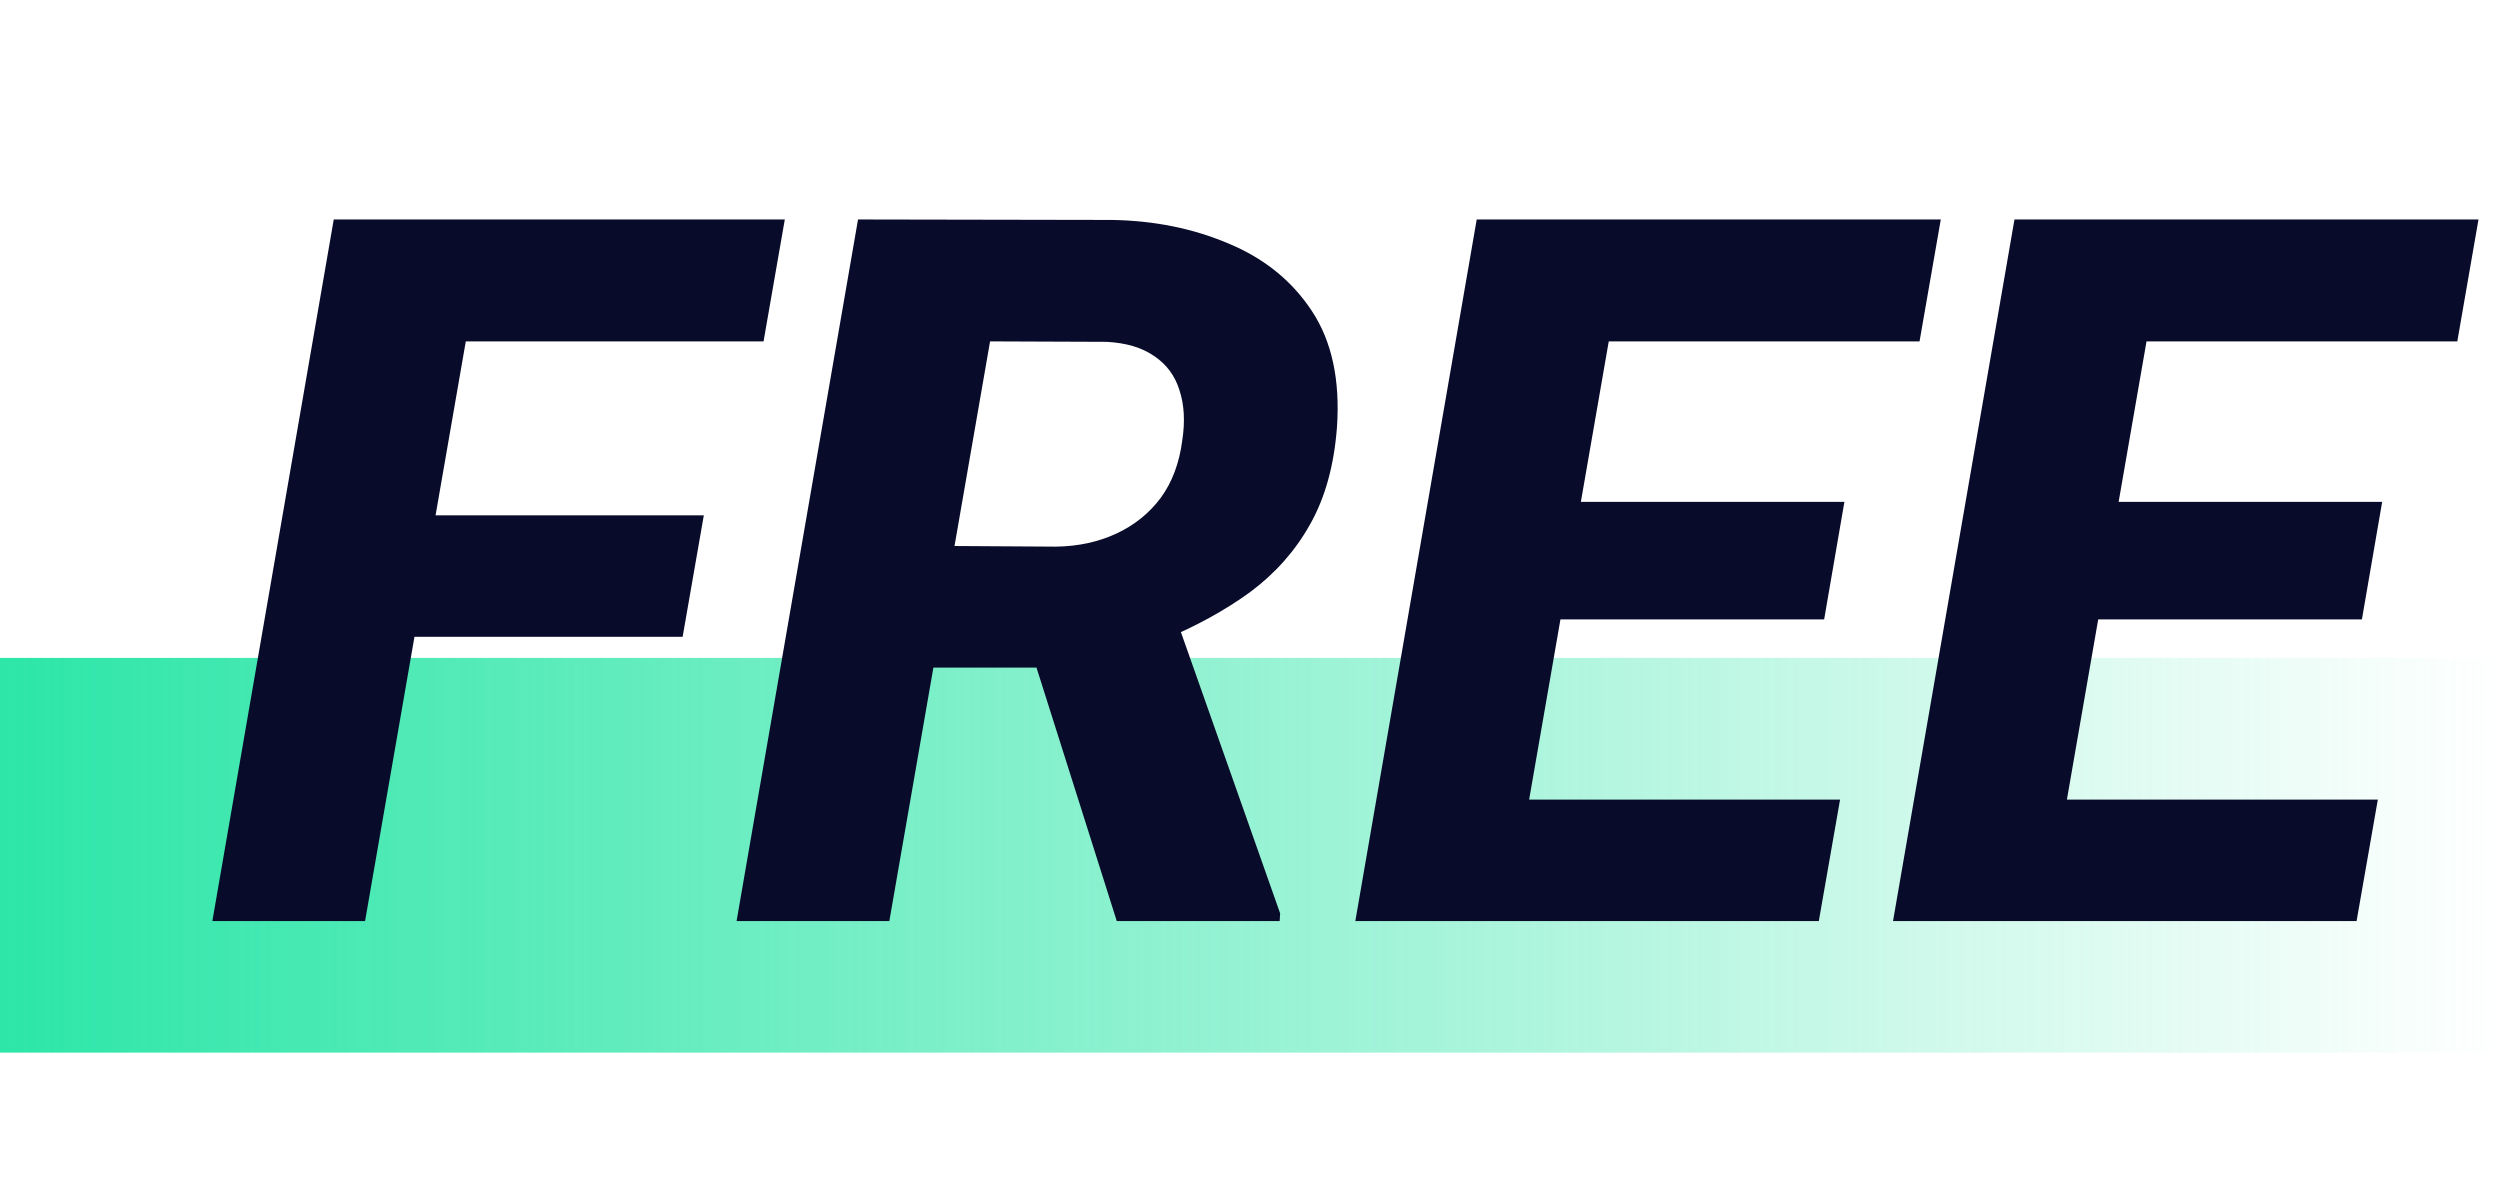
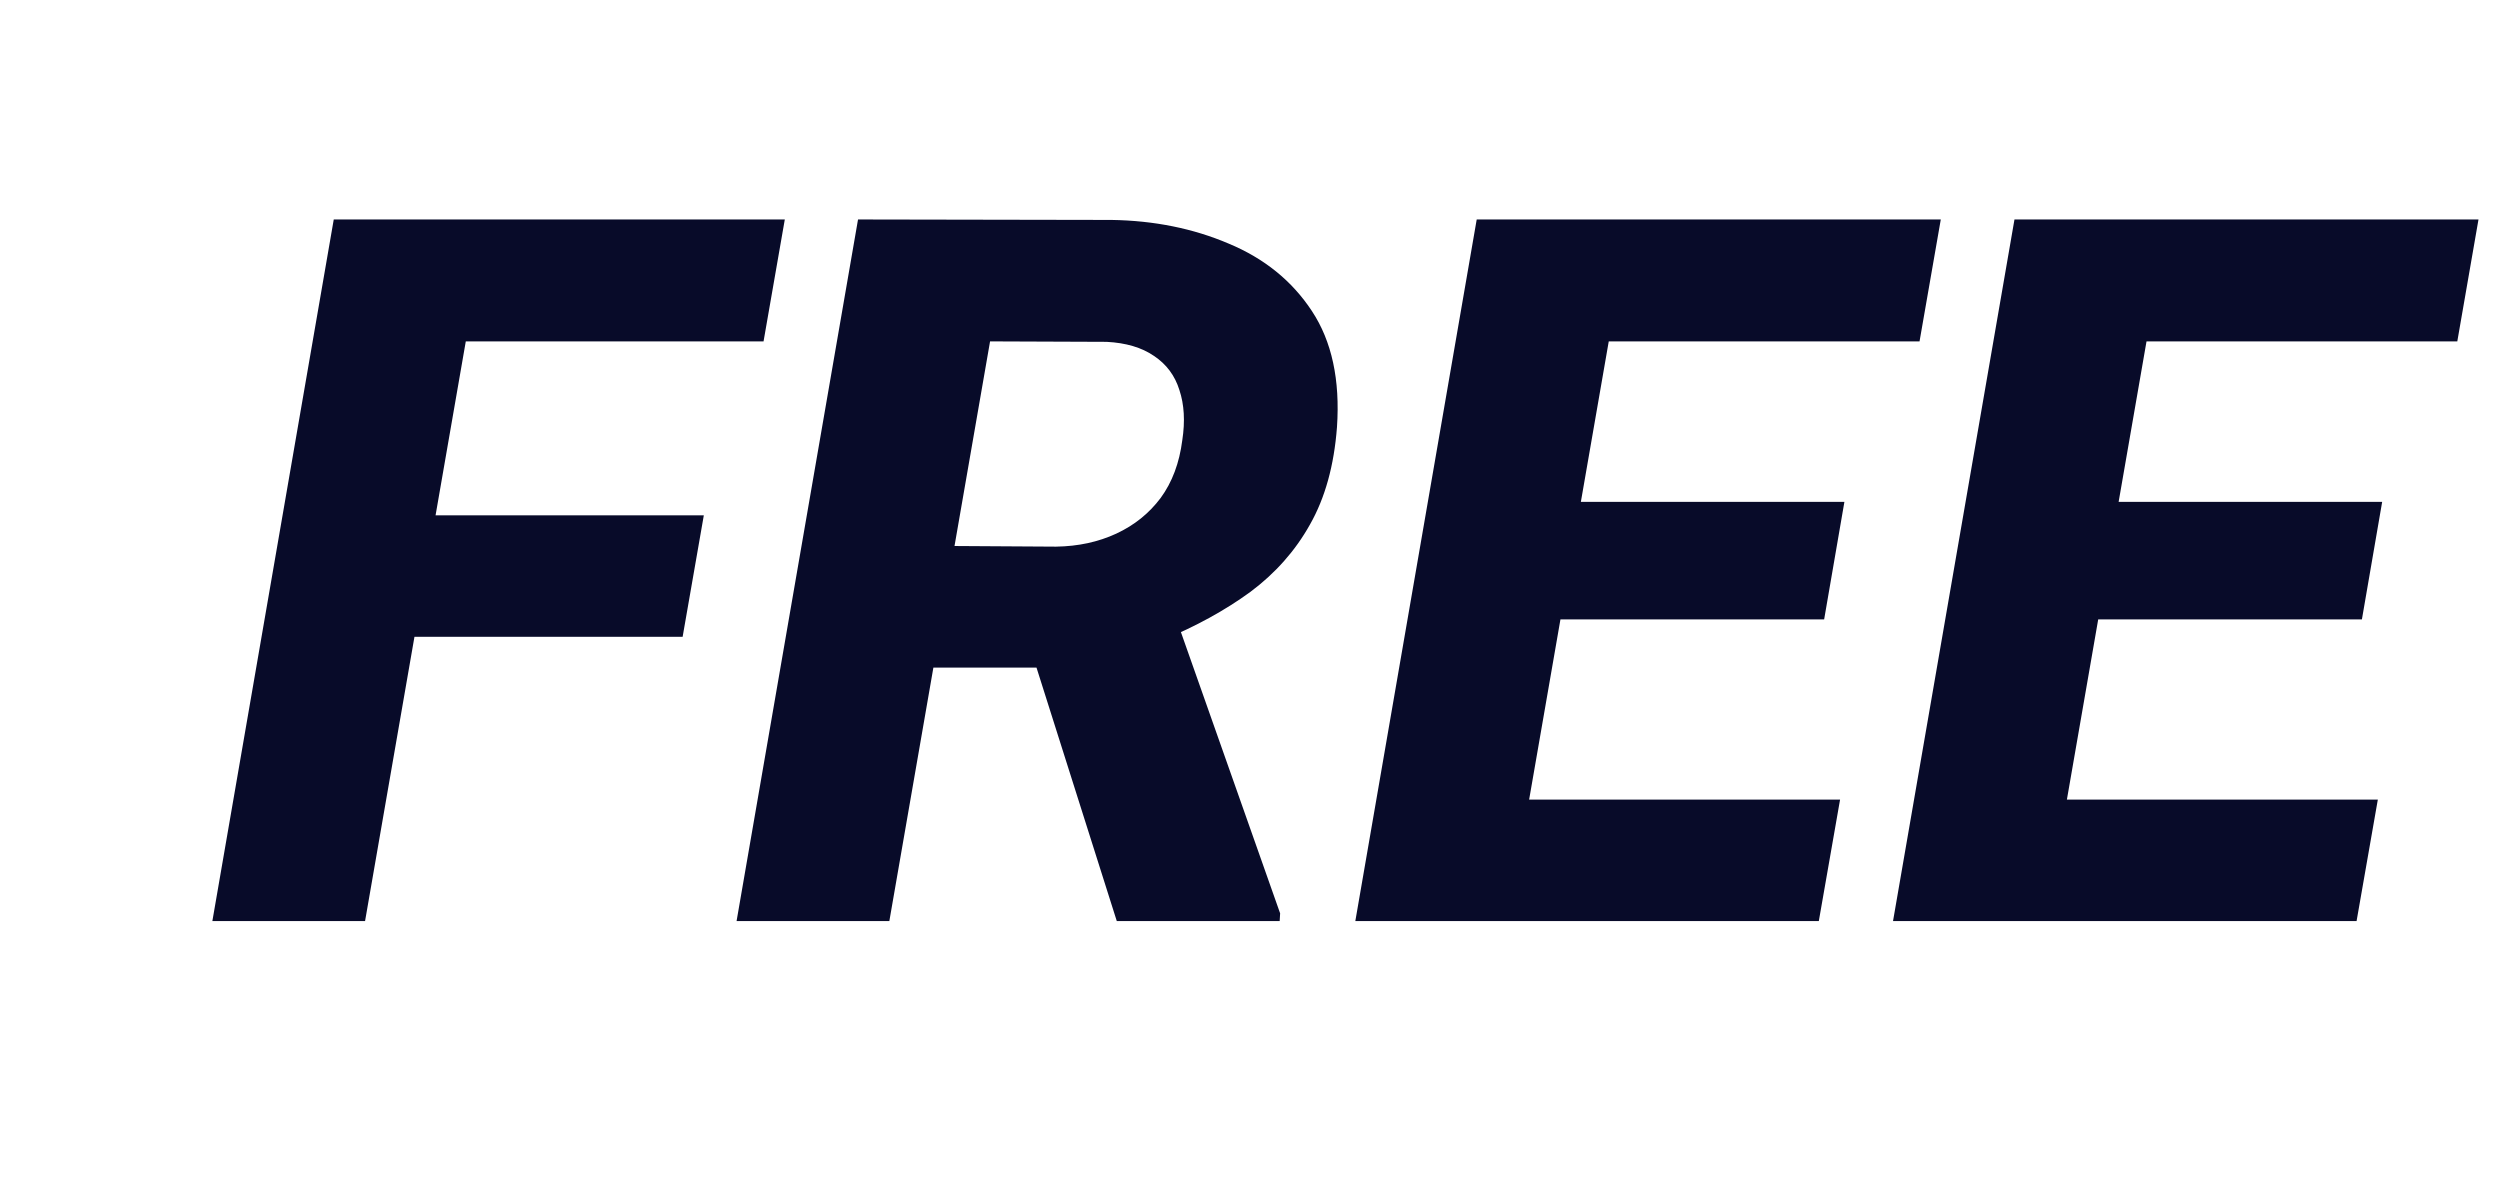
<svg xmlns="http://www.w3.org/2000/svg" width="38" height="18" viewBox="0 0 38 18" fill="none">
-   <rect y="10" width="38" height="6" fill="url(#paint0_linear_164_5679)" />
-   <path d="M7.402 3.336L5.549 14H3.228L5.073 3.336H7.402ZM10.698 7.833L10.376 9.679H5.645L5.967 7.833H10.698ZM11.929 3.336L11.606 5.189H6.421L6.75 3.336H11.929ZM13.042 3.336L16.895 3.343C17.544 3.353 18.137 3.473 18.674 3.702C19.216 3.927 19.639 4.269 19.941 4.728C20.244 5.187 20.371 5.775 20.322 6.493C20.278 7.074 20.142 7.567 19.912 7.972C19.688 8.373 19.385 8.714 19.004 8.998C18.623 9.276 18.179 9.52 17.671 9.73L16.843 10.148H13.335L13.65 8.294L16.052 8.309C16.389 8.304 16.694 8.238 16.968 8.111C17.241 7.984 17.466 7.804 17.642 7.569C17.817 7.33 17.927 7.037 17.971 6.69C18.015 6.402 18 6.148 17.927 5.929C17.859 5.709 17.73 5.536 17.539 5.409C17.354 5.282 17.114 5.211 16.821 5.196L15.049 5.189L13.518 14H11.196L13.042 3.336ZM16.975 14L15.474 9.261L17.825 9.254L19.458 13.883L19.451 14H16.975ZM27.969 12.154L27.646 14H22.124L22.446 12.154H27.969ZM24.775 3.336L22.922 14H20.601L22.446 3.336H24.775ZM28.035 7.628L27.727 9.415H22.915L23.23 7.628H28.035ZM29.5 3.336L29.177 5.189H23.648L23.977 3.336H29.5ZM36.143 12.154L35.82 14H30.298L30.62 12.154H36.143ZM32.949 3.336L31.096 14H28.774L30.62 3.336H32.949ZM36.209 7.628L35.901 9.415H31.089L31.404 7.628H36.209ZM37.673 3.336L37.351 5.189H31.821L32.151 3.336H37.673Z" fill="#080B29" />
+   <path d="M7.402 3.336L5.549 14H3.228L5.073 3.336H7.402ZM10.698 7.833L10.376 9.679H5.645L5.967 7.833H10.698ZM11.929 3.336L11.606 5.189H6.421L6.75 3.336H11.929ZM13.042 3.336L16.895 3.343C17.544 3.353 18.137 3.473 18.674 3.702C19.216 3.927 19.639 4.269 19.941 4.728C20.244 5.187 20.371 5.775 20.322 6.493C20.278 7.074 20.142 7.567 19.912 7.972C19.688 8.373 19.385 8.714 19.004 8.998C18.623 9.276 18.179 9.52 17.671 9.73L16.843 10.148H13.335L13.65 8.294L16.052 8.309C16.389 8.304 16.694 8.238 16.968 8.111C17.241 7.984 17.466 7.804 17.642 7.569C17.817 7.33 17.927 7.037 17.971 6.69C18.015 6.402 18 6.148 17.927 5.929C17.859 5.709 17.73 5.536 17.539 5.409C17.354 5.282 17.114 5.211 16.821 5.196L15.049 5.189L13.518 14H11.196L13.042 3.336ZM16.975 14L15.474 9.261L17.825 9.254L19.458 13.883L19.451 14H16.975ZM27.969 12.154L27.646 14H22.124L22.446 12.154H27.969ZM24.775 3.336L22.922 14H20.601L22.446 3.336ZM28.035 7.628L27.727 9.415H22.915L23.23 7.628H28.035ZM29.5 3.336L29.177 5.189H23.648L23.977 3.336H29.5ZM36.143 12.154L35.82 14H30.298L30.62 12.154H36.143ZM32.949 3.336L31.096 14H28.774L30.62 3.336H32.949ZM36.209 7.628L35.901 9.415H31.089L31.404 7.628H36.209ZM37.673 3.336L37.351 5.189H31.821L32.151 3.336H37.673Z" fill="#080B29" />
  <defs>
    <linearGradient id="paint0_linear_164_5679" x1="0" y1="13" x2="38" y2="13" gradientUnits="userSpaceOnUse">
      <stop stop-color="#2DE6A8" />
      <stop offset="1" stop-color="#2DE5A8" stop-opacity="0" />
    </linearGradient>
  </defs>
</svg>